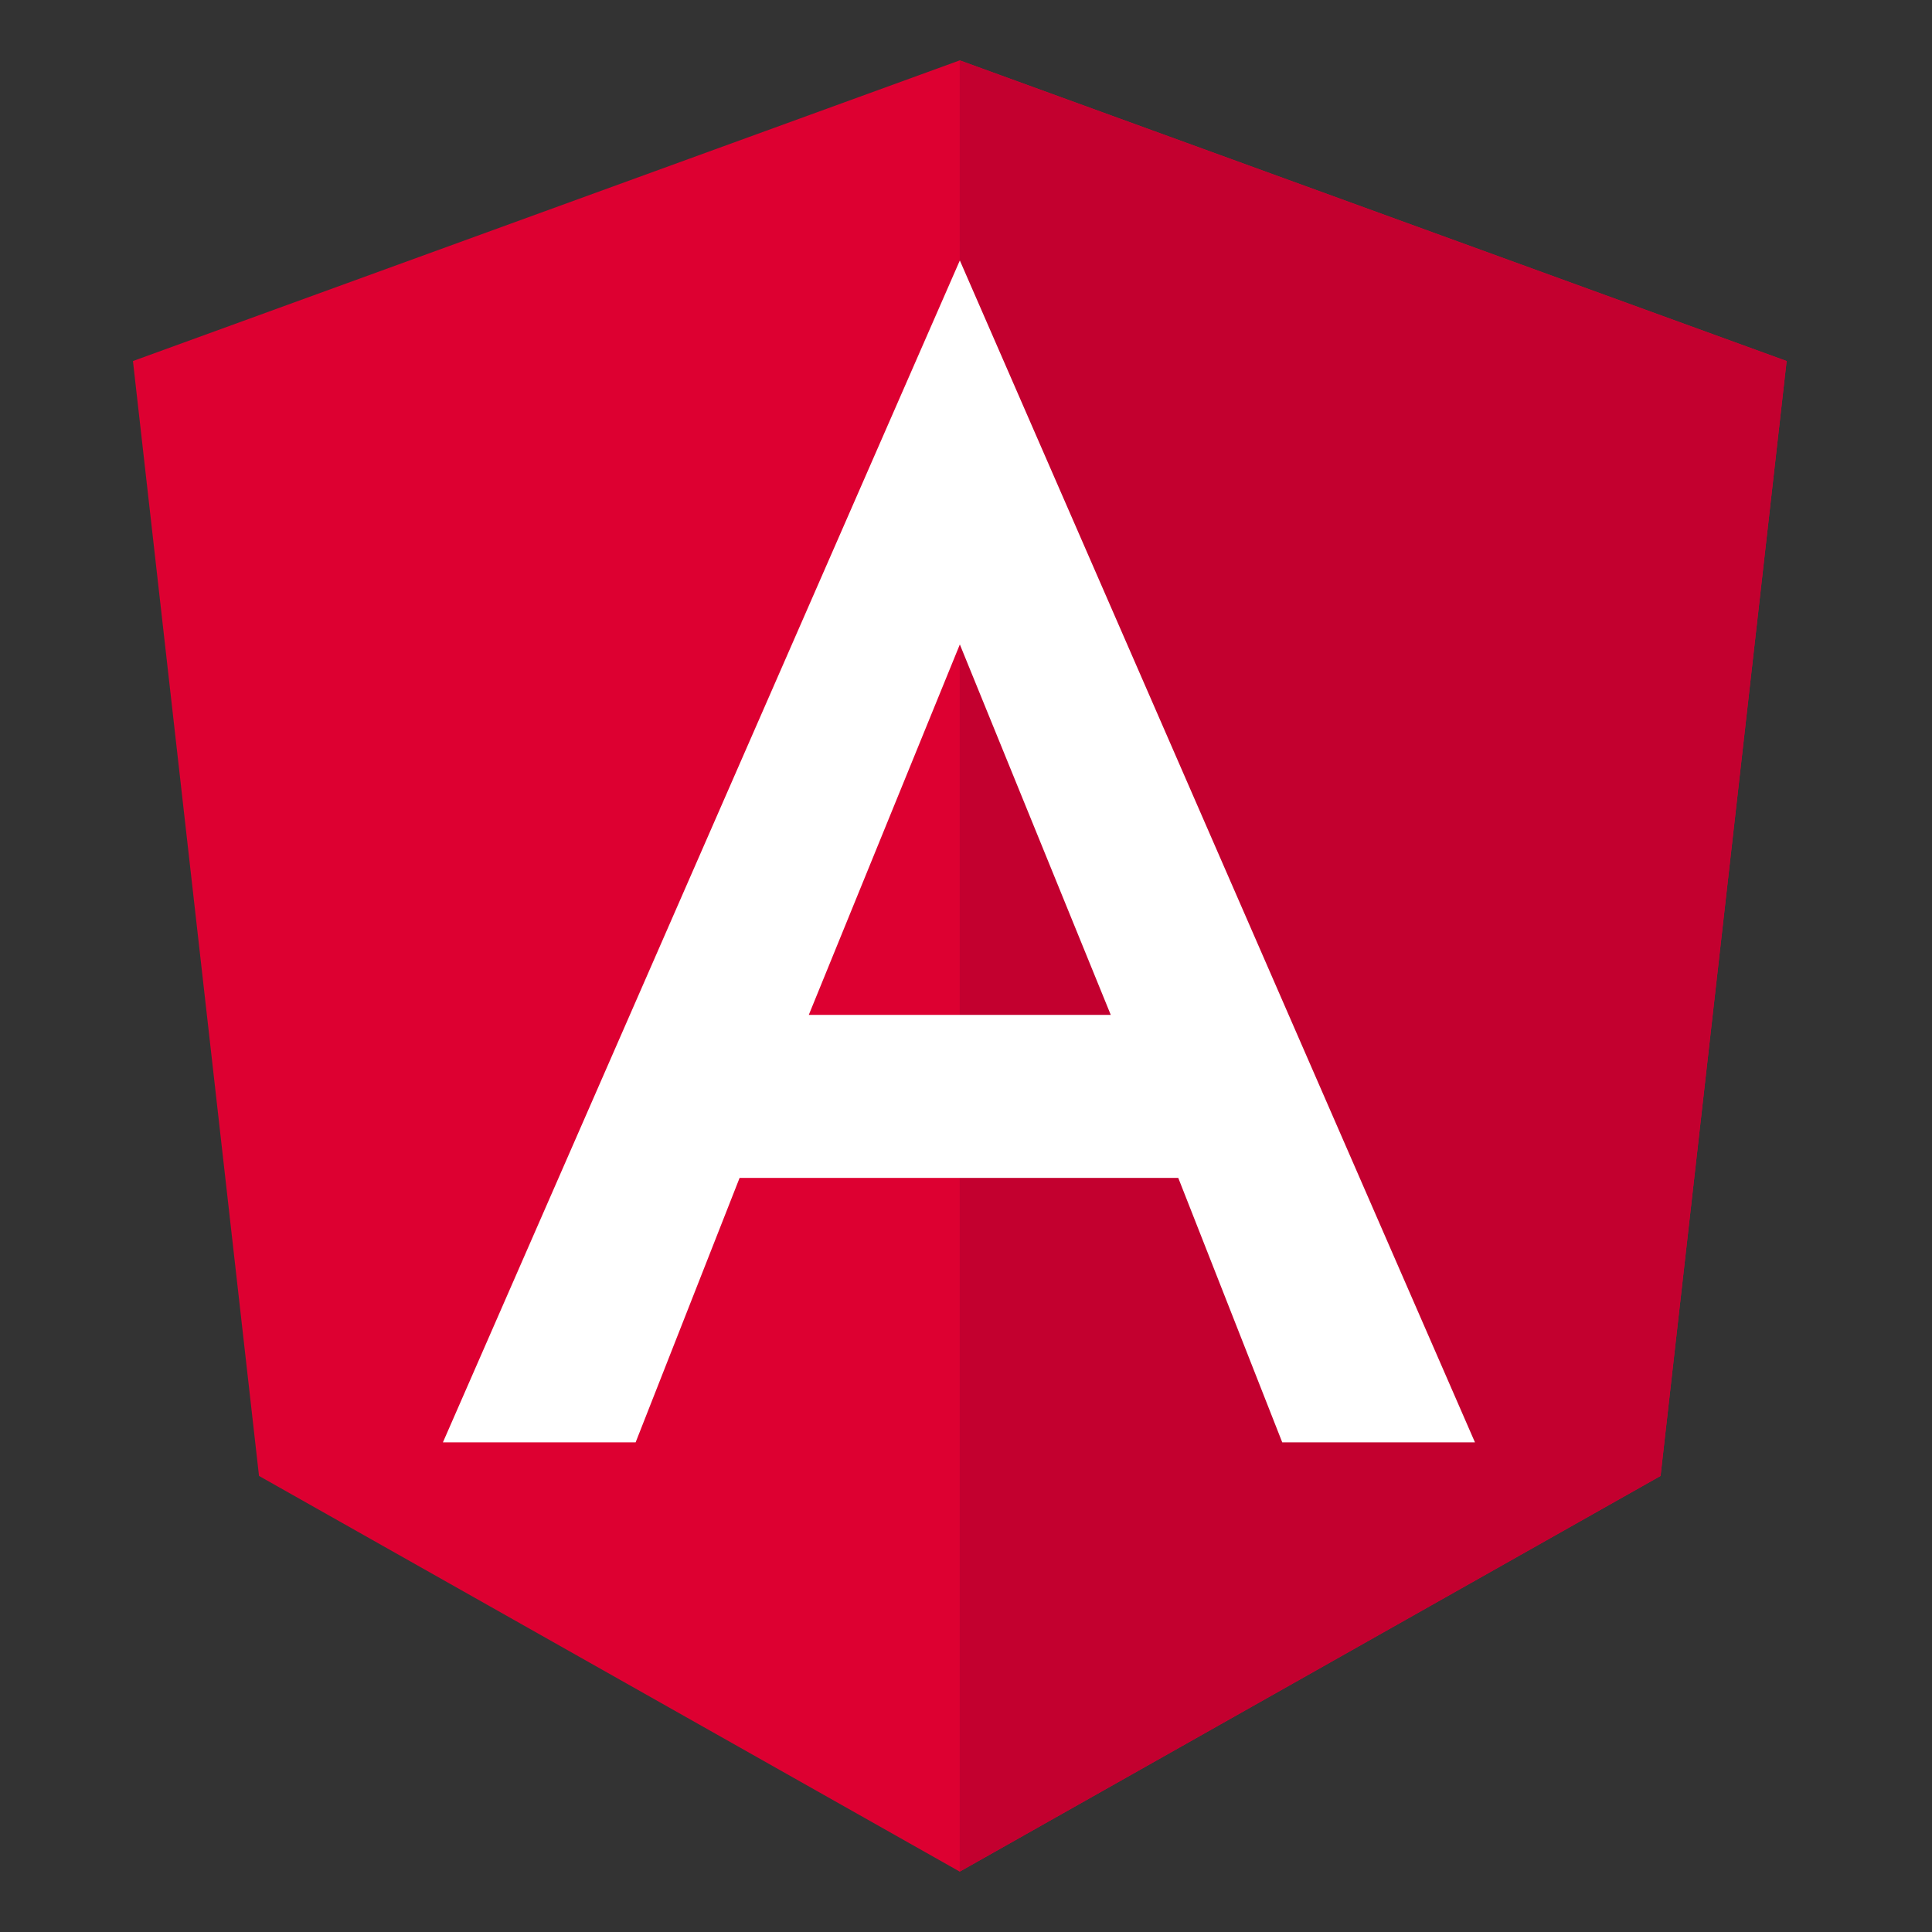
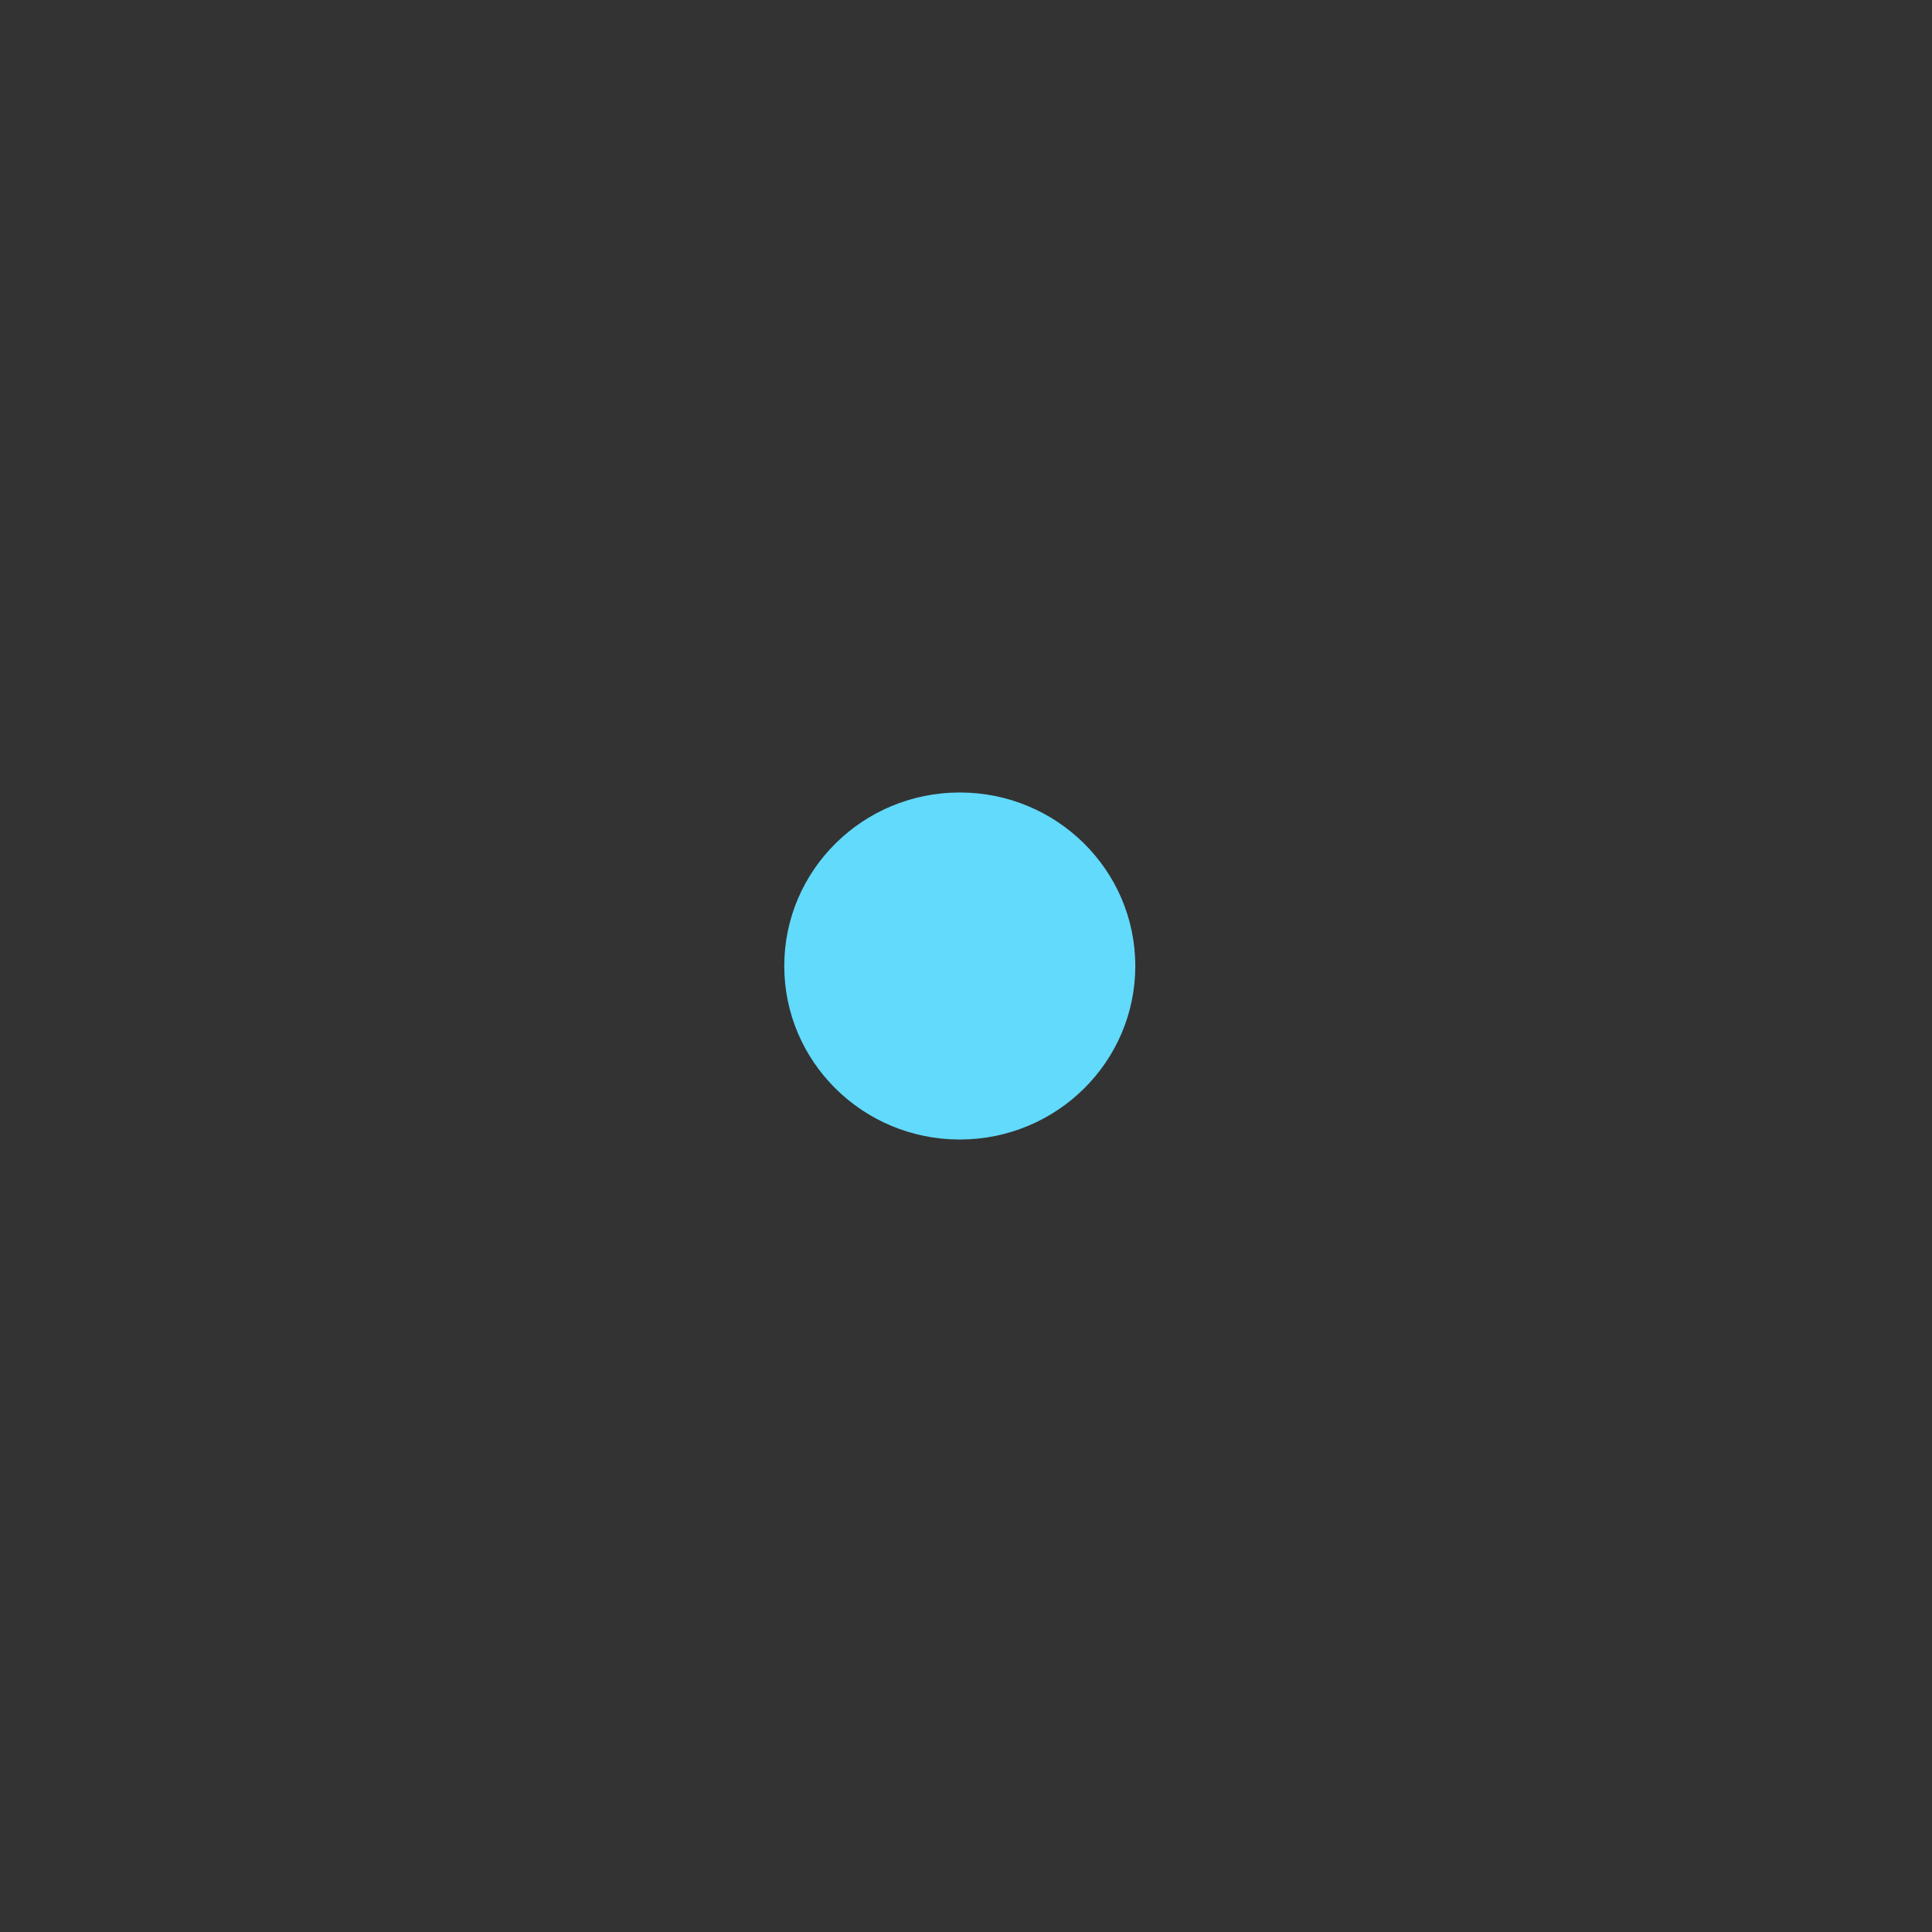
<svg xmlns="http://www.w3.org/2000/svg" width="16" height="16" viewBox="0 0 16 16" fill="none">
  <rect x="0" y="0" width="16" height="16" fill="#333333" stroke="none" />
  <g style="mix-blend-mode:luminosity">
    <path d="M7.948 9.437C8.751 9.437 9.402 8.794 9.402 8C9.402 7.206 8.751 6.563 7.948 6.563C7.146 6.563 6.495 7.206 6.495 8C6.495 8.794 7.146 9.437 7.948 9.437Z" fill="#61DAFB" />
    <g clip-path="url(#clip0_2306_2283)">
-       <path d="M7.948 0.5L1.101 2.99L2.145 12.223L7.948 15.5L13.752 12.223L14.796 2.99L7.948 0.5Z" fill="#DD0031" />
-       <path d="M7.948 0.5V2.165V2.158V9.755V15.5L13.752 12.223L14.796 2.99L7.948 0.5Z" fill="#C3002F" />
-       <path d="M7.949 2.157L3.668 11.945H5.264L6.125 9.755H9.758L10.619 11.945H12.215L7.949 2.157ZM9.199 8.405H6.698L7.949 5.337L9.199 8.405Z" fill="white" />
-     </g>
+       </g>
  </g>
  <defs>
    <clipPath id="clip0_2306_2283">
-       <rect width="13.696" height="15" fill="white" transform="translate(1.101 0.5)" />
-     </clipPath>
+       </clipPath>
  </defs>
</svg>